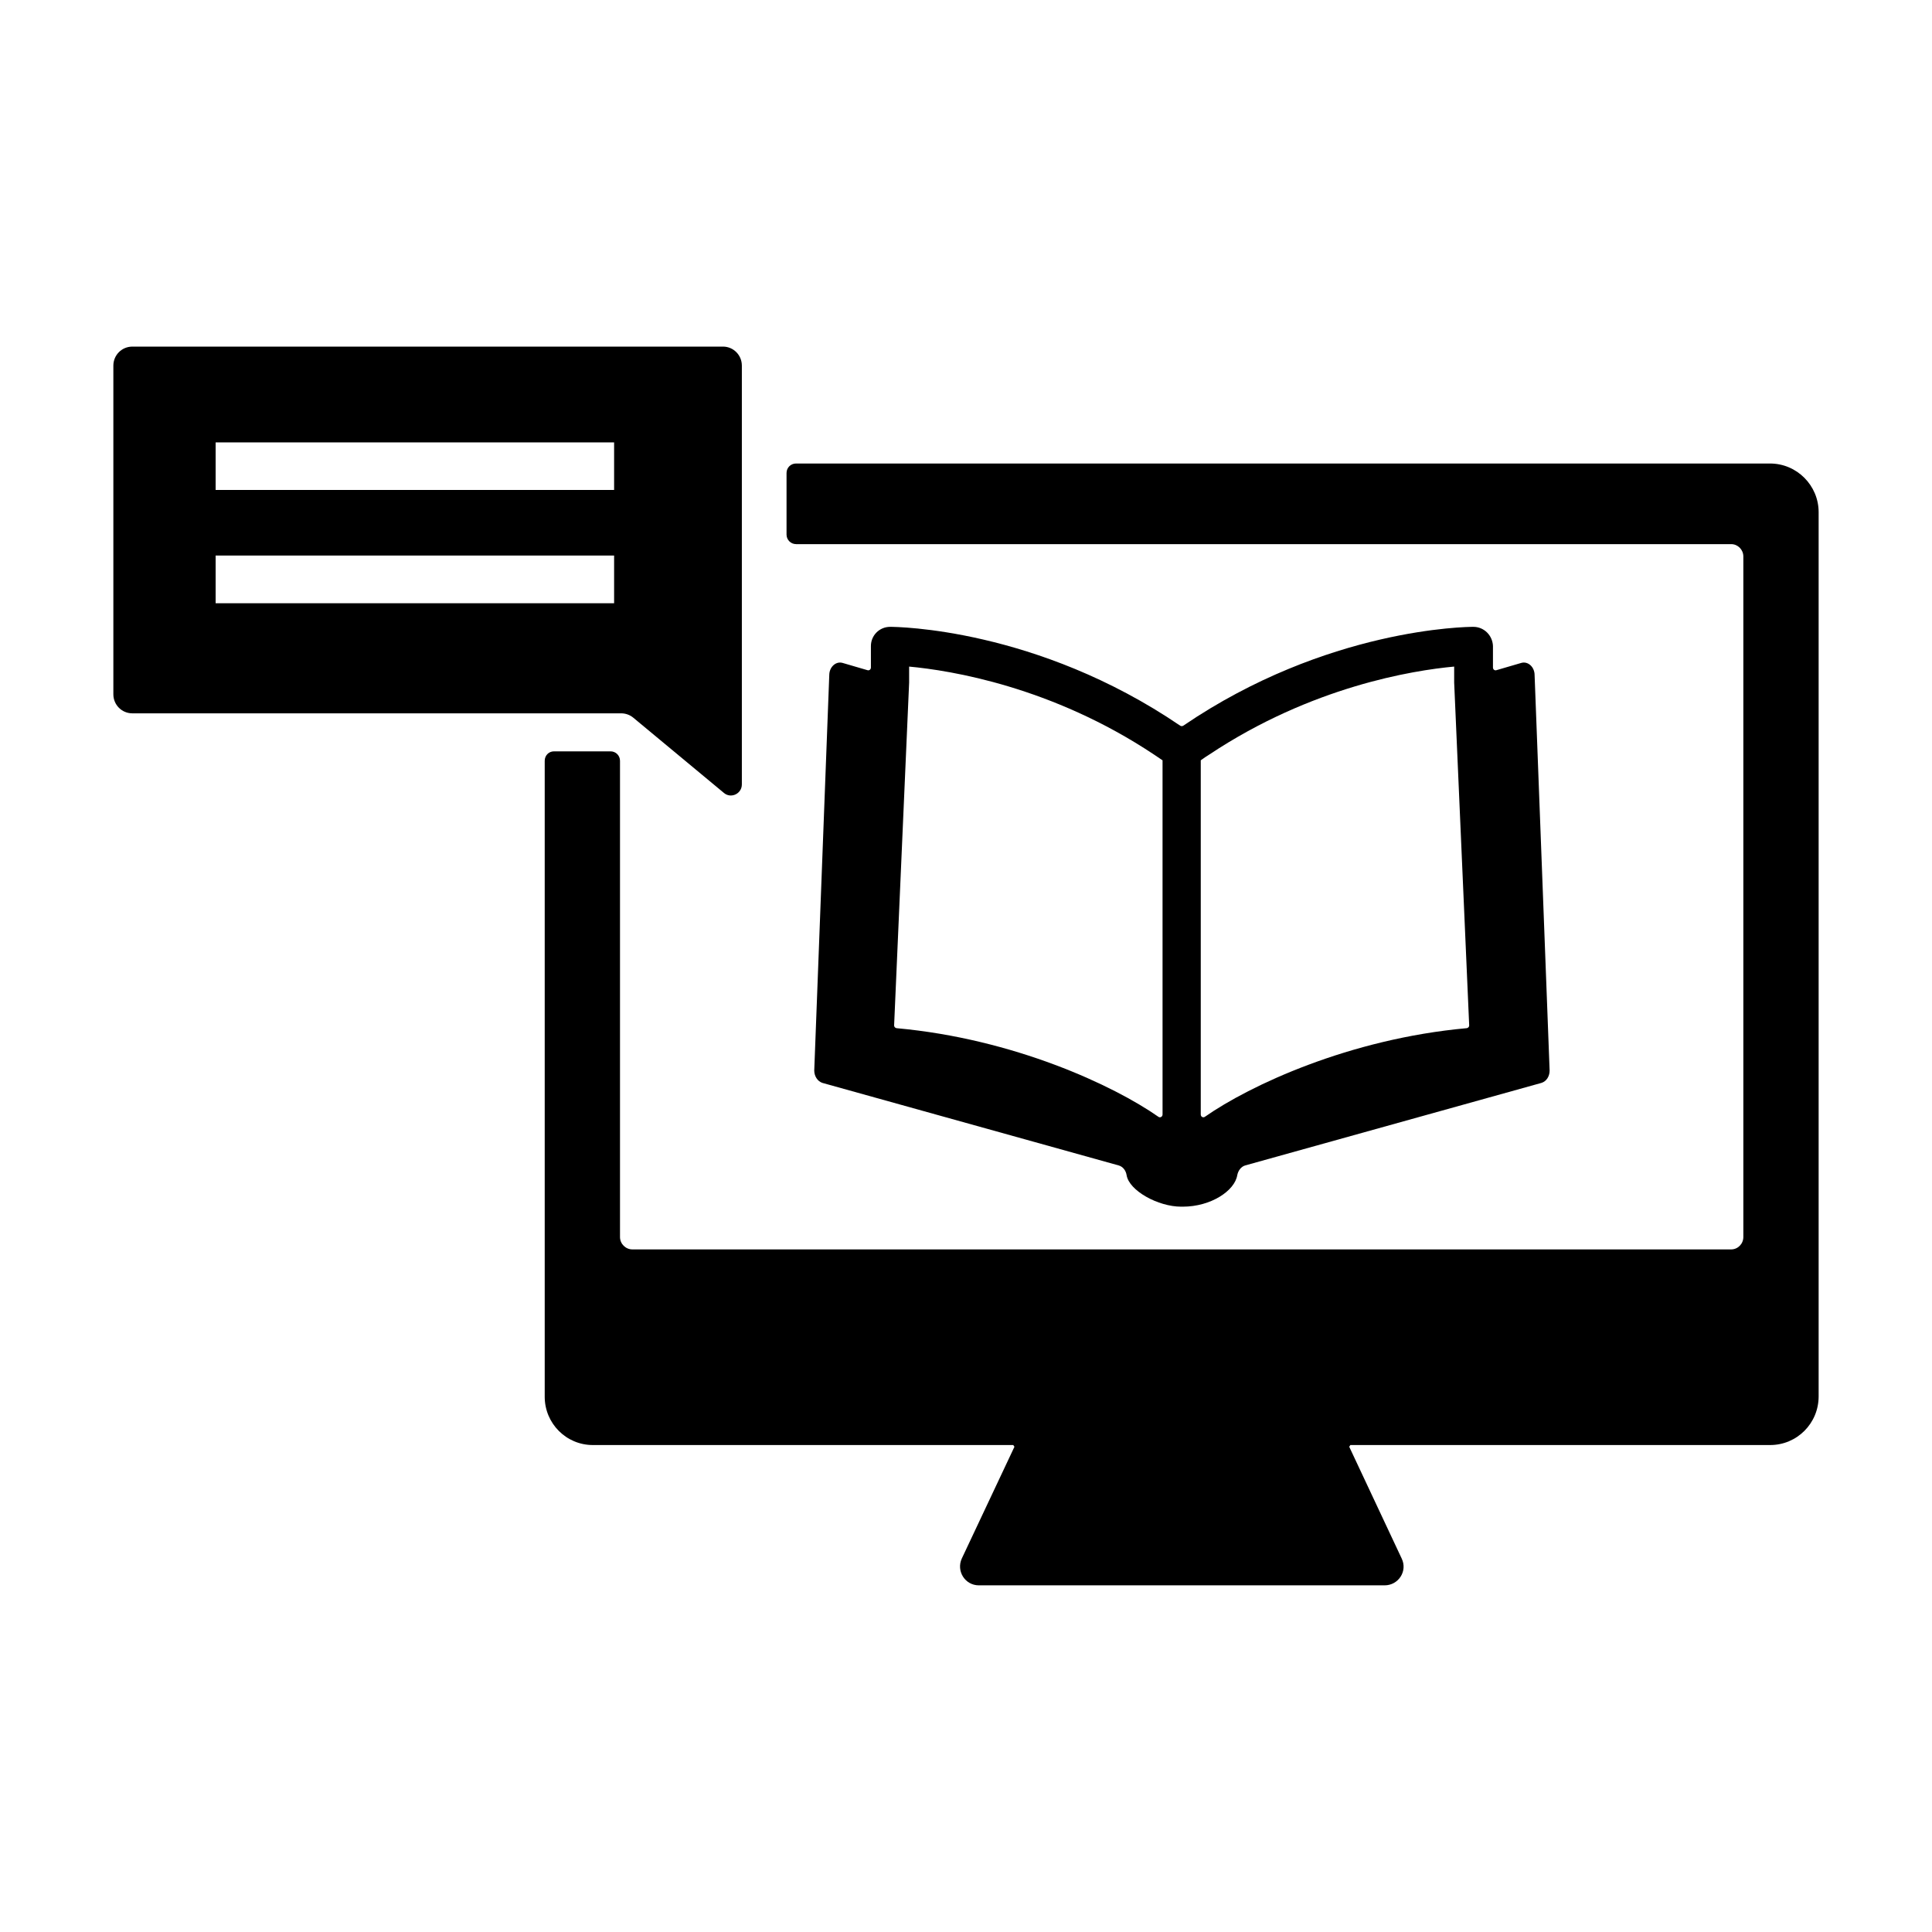
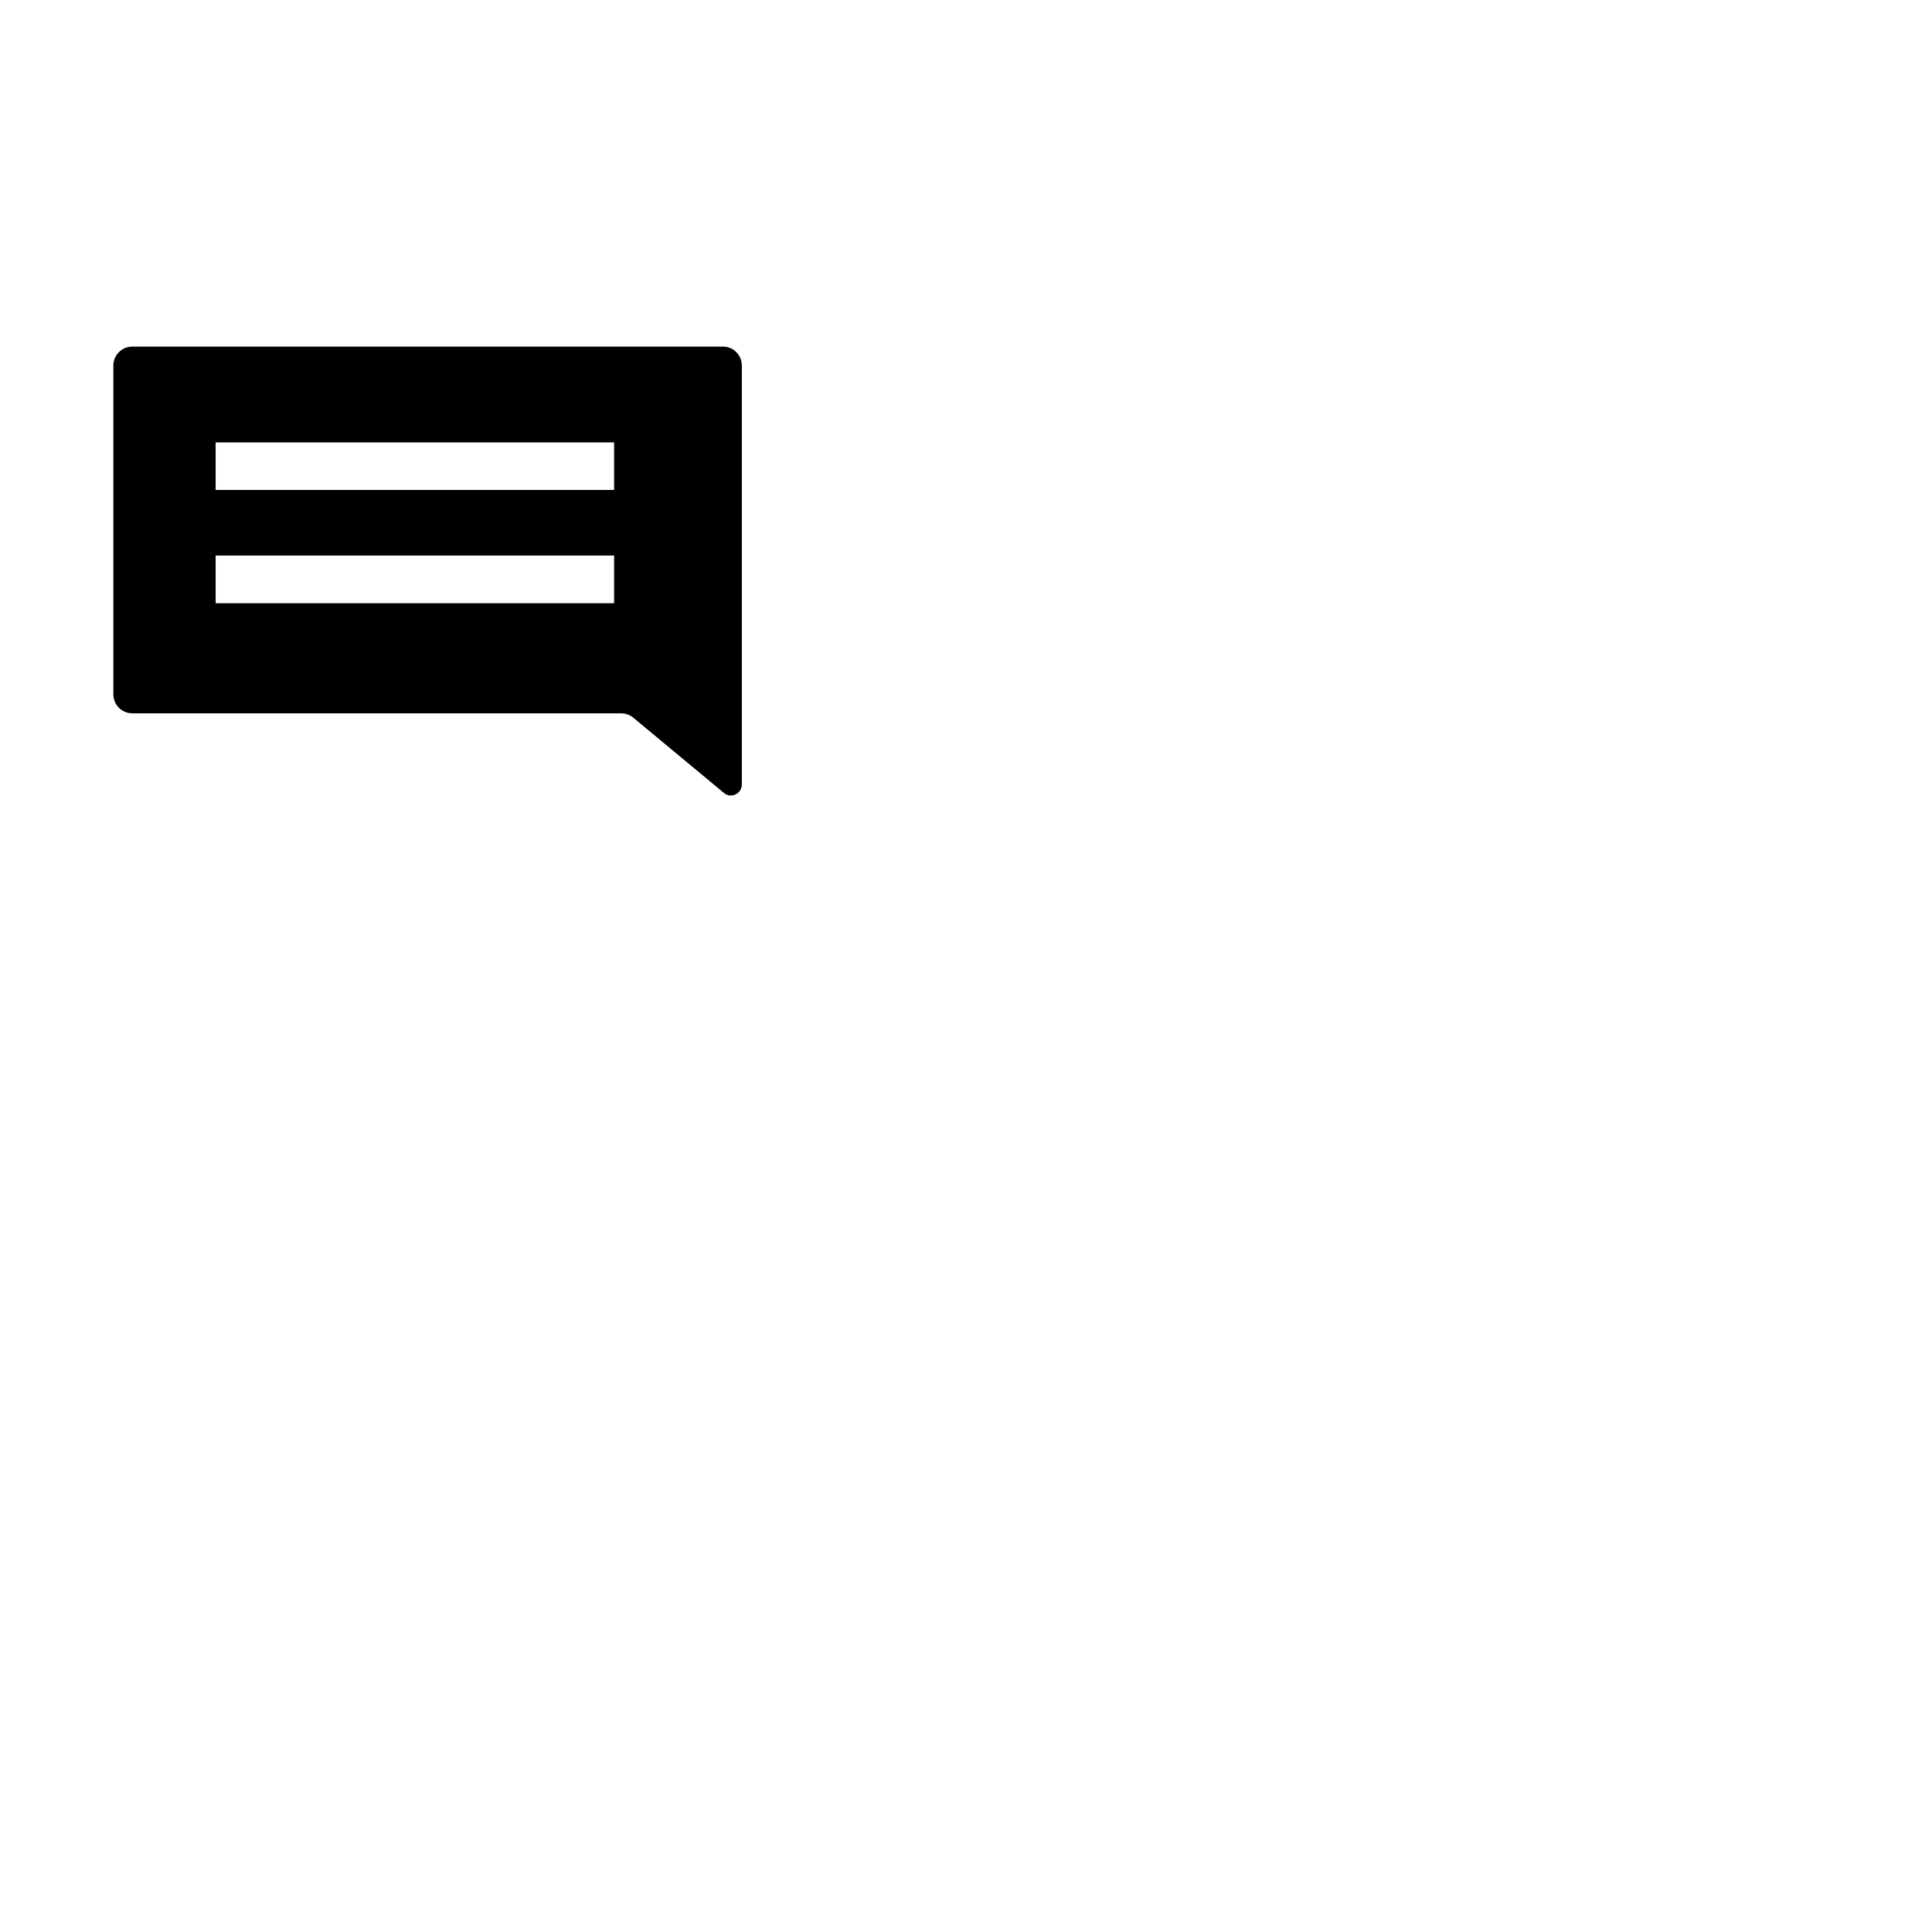
<svg xmlns="http://www.w3.org/2000/svg" fill="#000000" width="800px" height="800px" version="1.1" viewBox="144 144 512 512">
  <g>
-     <path d="m534.46 310.12c-1.613 0-38.844 0.301-76.883 26.199-0.25 0.152-0.555 0.152-0.805 0-38.039-25.895-75.27-26.199-76.883-26.199-2.82 0-5.09 2.266-5.09 5.09v5.691c0 0.504-0.453 0.855-0.906 0.707l-6.551-1.914c-1.812-0.555-3.578 1.059-3.578 3.223l-3.981 104.79c0 1.512 0.906 2.871 2.168 3.273l78.492 21.867c1.109 0.301 1.914 1.309 2.117 2.57 0.656 4.133 8.363 8.363 14.461 8.363h0.152 0.051 0.051 0.152c7.508 0 13.805-4.231 14.461-8.363 0.25-1.258 1.059-2.266 2.117-2.57l78.492-21.867c1.309-0.402 2.168-1.715 2.168-3.273l-3.981-104.79c0-2.168-1.762-3.777-3.578-3.223l-6.551 1.914c-0.453 0.152-0.906-0.203-0.906-0.707v-5.691c-0.102-2.82-2.371-5.09-5.191-5.09zm-82.371 129.23c0 0.605-0.656 0.957-1.109 0.605-11.891-8.312-38.289-20.656-69.375-23.477-0.352-0.051-0.656-0.352-0.656-0.707l3.981-90.887v-4.231c10.934 1.008 37.785 5.289 64.84 23.277 0.754 0.504 1.512 1.008 2.316 1.562zm80.609-22.875c-31.086 2.82-57.484 15.164-69.375 23.477-0.504 0.352-1.109 0-1.109-0.605v-93.859c0.754-0.555 1.512-1.059 2.316-1.562 27.055-17.984 53.906-22.27 64.84-23.277v4.231l3.981 90.887c0 0.359-0.301 0.66-0.652 0.711z" />
-     <path d="m354.96 288.2h247.82c1.762 0 3.223 1.461 3.223 3.273v180.36c0 1.812-1.461 3.273-3.223 3.273h-291.2c-1.762 0-3.273-1.461-3.273-3.273v-126.2c0-1.41-1.109-2.519-2.519-2.519h-14.965c-1.41 0-2.469 1.109-2.469 2.519v168.52c0 7.055 5.691 12.797 12.746 12.797h111.44c0.102 0.203 0.152 0.25 0.301 0.453l-13.957 29.625c-1.512 3.324 0.855 7.106 4.535 7.106h107.51c3.68 0 6.144-3.777 4.535-7.106l-13.906-29.625c0.152-0.25 0.203-0.301 0.301-0.453h111.25c7.106 0 12.848-5.742 12.848-12.898v-234.32c0-7.055-5.742-12.898-12.898-12.898h-258.1c-1.41 0-2.519 1.109-2.519 2.519v16.324c0 1.41 1.16 2.519 2.519 2.519z" />
    <path d="m179.08 333.04h129.53c1.16 0 2.316 0.402 3.223 1.16l24.031 19.949c1.863 1.562 4.734 0.203 4.734-2.266v-110.99c0-2.82-2.266-5.039-4.988-5.039h-156.53c-2.82 0-5.039 2.266-5.039 5.039v87.109c0 2.769 2.219 5.039 5.039 5.039zm22.066-71.793h105.6v12.594h-105.6zm0 29.977h105.6v12.645h-105.6z" />
  </g>
</svg>